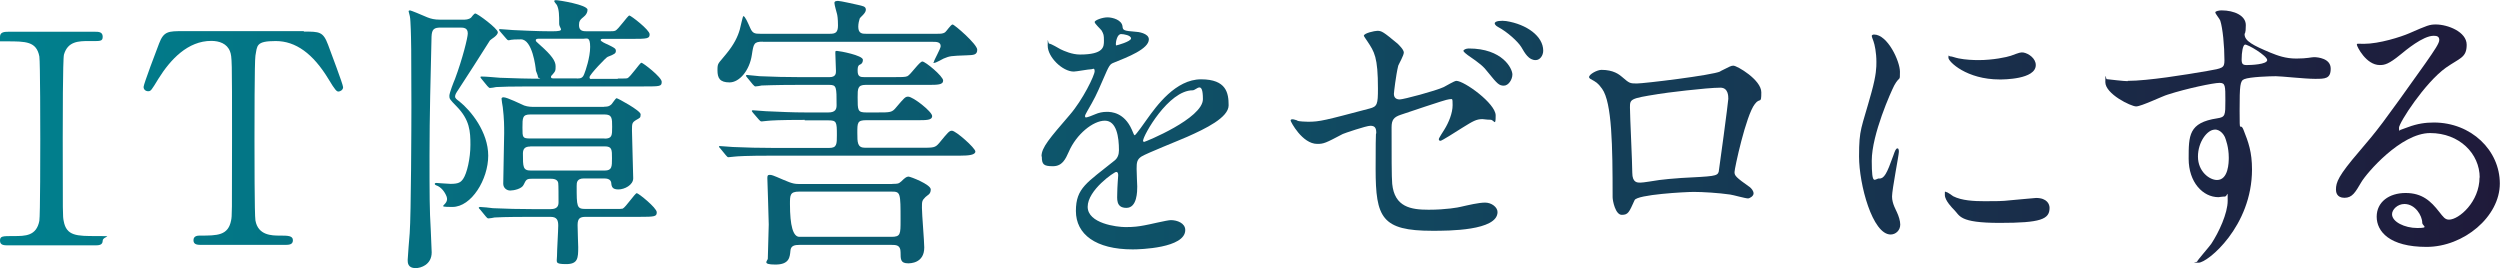
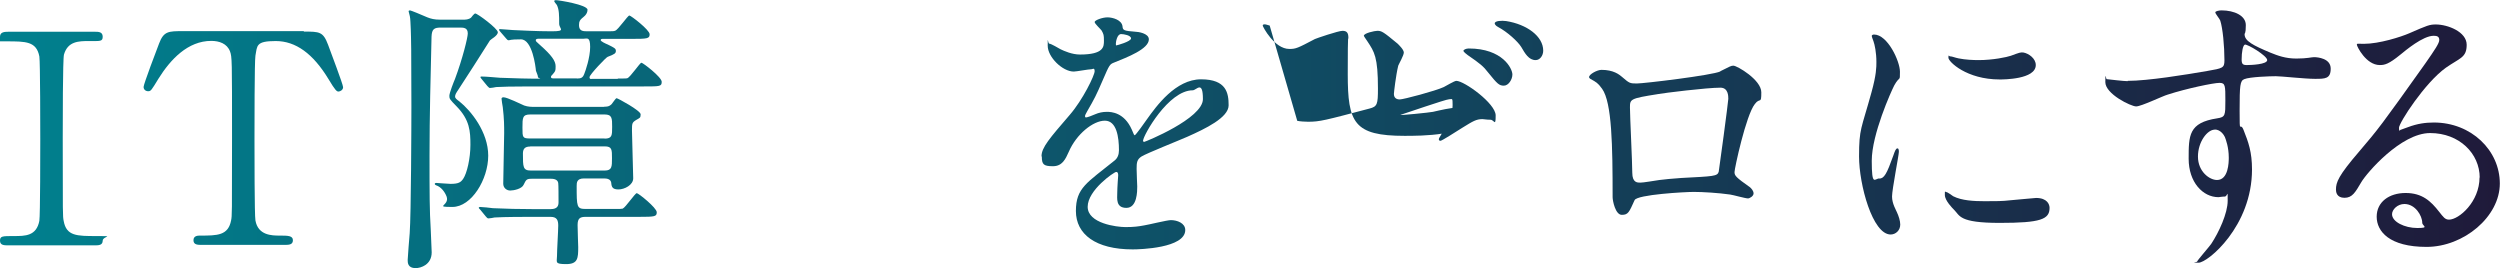
<svg xmlns="http://www.w3.org/2000/svg" id="_レイヤー_1" data-name="レイヤー_1" version="1.1" viewBox="0 0 1614 173">
  <defs>
    <style>
      .st0 {
        fill: url(#_新規グラデーションスウォッチ_7);
      }
    </style>
    <linearGradient id="_新規グラデーションスウォッチ_7" data-name="新規グラデーションスウォッチ 7" x1="0" y1="86.5" x2="1614" y2="86.5" gradientUnits="userSpaceOnUse">
      <stop offset="0" stop-color="#00808e" />
      <stop offset="1" stop-color="#1f1a3a" />
    </linearGradient>
  </defs>
  <path class="st0" d="M5.3,158.4c-2.5,0-5.3,0-5.3-3s1.5-3,8.9-3,14.6,0,16.5-9.8c.6-3.2.6-46.8.6-52.2s0-50.5-.6-54c-1.9-9.7-8.7-9.7-21.2-9.7s-4.2,0-4.2-3,2.8-3.2,5.5-3.2h55.7c2.3,0,5.1,0,5.1,3.2s-1.7,2.8-8.7,2.8-13.8.2-16.3,8.7c-.8,2.7-.8,45.2-.8,54,0,50.2,0,50.4.6,53.4,1.7,9.8,8.5,9.8,21.2,9.8s4,0,4,3-2.8,3-5.1,3H5.3Z" />
  <path class="st0" d="M196.1,20.4c10.2,0,12.5,0,15.7,8.5,1.5,4.2,9.7,25.6,9.7,27.4s-1.9,2.8-3,2.8-2.1-.8-6.4-8c-10-16.5-21.2-24.6-34.1-24.6s-11.9,3-13.1,9.5c-.6,3.4-.6,46.2-.6,54.1s0,49,.6,52.2c1.7,9.7,10.6,9.8,15.7,9.8s8.5,0,8.5,3-2.7,3-5.7,3h-53c-2.7,0-5.5,0-5.5-3s3-3,4.2-3c11.2,0,18.2,0,20.1-9.8.6-3,.6-3.2.6-53.6s0-51.9-1.3-55.5c-1.9-5.1-7-6.8-12.1-6.8-15.1,0-26.3,11.9-34.1,24.4-4.5,7.4-4.9,8.1-6.6,8.1s-3-1.1-3-2.8,8.5-24.2,10-28c3-8,6.1-8,15.5-8h78Z" />
  <path class="st0" d="M284.7,17.8c-4.4,0-5.9.9-6.1,5.9-.6,25.6-1.3,51.1-1.3,76.5s0,35,.8,48.3c.2,4.7.6,13.8.6,14.4,0,8-7,10.2-10.4,10.2-5.1,0-5.1-3.6-5.1-5.3s1.1-14.6,1.3-17.2c.9-12.3,1.1-70.4,1.1-82.2,0-37.1-.2-43.4-.4-49.4-.2-3.4-.2-6.8-.6-8.5,0-.4-.8-2.8-.8-3.2s.4-.6.9-.6,7.4,2.8,11.2,4.5c2.3.9,4.5,1.5,8.3,1.5h14.4c2.1,0,3.8,0,5.5-1.3.4-.6,2.1-2.7,2.7-2.7,1.5,0,14.6,9.8,14.6,12.1s-4.5,4.5-5.1,5.3c-3.2,5.1-17.4,27.4-20.4,31.8-1.3,1.9-2.1,3.2-2.1,4.4s1.1,1.9,2.8,3.2c7.4,5.9,18.6,19.7,18.6,35s-10.8,33.1-23.1,33.1-1.5-.8-3.8-6.8c-1.1-2.8-3.4-6.1-6.8-7.2-.4-.2-.8-.4-.8-.9s.6-.6.9-.6c.6,0,7.8.6,9.3.6,5.3,0,6.6-1.1,8.1-3.2,2.5-3.6,4.7-13.3,4.7-22s-.4-16.1-8.9-24.8c-4.4-4.5-4.7-4.9-4.7-6.8s3-9.5,3.6-10.8c4.9-13.1,8.3-26.9,8.3-29.5,0-3.8-2.8-3.8-5.3-3.8h-12.1ZM389.8,68.9c1.9,0,3.4,0,5.1-1.7.6-.6,2.5-3.8,3.2-3.8s15.5,8,15.5,10.4-.6,2.3-2.8,3.6c-2.8,1.7-2.8,2.3-2.8,7s.8,26.3.8,30.7-5.7,7.2-9.5,7.2-4.5-1.5-4.7-4.4c-.4-2.3-2.7-2.7-4.7-2.7h-12.9c-4.7,0-4.7,2.8-4.7,4.9,0,13.3,0,14.8,5.7,14.8h17.8c4.7,0,5.3,0,6.2-.2,1.9-.8,8-10,9.1-10s12.9,9.5,12.9,12.3-1.1,3-11.5,3h-34.3c-3.6,0-5.3.8-5.3,5.3s.4,12.1.4,14.2c0,7.2-.2,11-7.8,11s-5.9-1.3-5.9-5.1.8-16.5.8-19.7-.6-5.7-4.9-5.7h-12.3c-4.2,0-17.2,0-23.9.4-.6.2-3.4.6-4,.6s-1.1-.6-1.7-1.3l-3.6-4.4c-.8-.8-.9-.9-.9-1.1,0-.4.4-.6.8-.6,1.3,0,7.2.6,8.3.8,8.7.4,17.2.6,25.9.6h11.4c4.5,0,5.1-2.3,5.1-4.5s0-11.7-.2-12.3c-.2-1.7-1.7-2.8-4.5-2.8h-12.7c-3.4,0-3.6.8-5.1,3.8-1.1,2.7-6.4,3.8-8.7,3.8s-4.5-1.7-4.5-4.4c0-5.1.6-28,.6-32.6s0-9.3-.9-16.8c-.2-.9-.8-4.9-.8-5.5s.6-.9,1.3-.9c2.3,0,11.4,4.5,13.3,5.3,2.5.9,4.9.9,7.2.9h44.5ZM398.9,50.7c4.7,0,5.3,0,6.1-.2,2.1-.8,8.1-10,9.1-10s13.1,9.3,13.1,12.3-1.1,3-11.5,3h-73.8c-11,0-18.6.2-21.6.4-.6.2-3.4.6-4,.6s-.9-.6-1.7-1.3l-3.6-4.4c-.6-.8-.8-.9-.8-1.3s.4-.4.6-.4c3.4,0,8.7.6,11.9.8,14,.4,15.5.6,22.3.6s2.3,0,2.3-1.1-1.1-3.2-1.3-4c-.2-2.5-2.3-20.3-9.7-20.3s-7,.6-7.8.6-1.1-.4-1.7-1.1l-3.8-4.4c-.6-.9-.8-.9-.8-1.3s.2-.4.8-.4c1.3,0,7,.6,8.1.6,4.7.2,15.3.8,25,.8s4.9-1.5,4.9-4.9c0-5.3,0-9.1-1.5-12.1-.2-.4-1.7-1.9-1.7-2.5s.9-.6,1.1-.6c1.9,0,20.4,3,20.4,6.2s-3,4.9-3.6,5.5c-1.1,1.1-1.9,1.7-1.9,4.4,0,3.8,2.5,4,5.1,4h12.1c4.7,0,5.3,0,6.2-.4,1.9-.6,8.1-9.8,9.1-9.8s13.1,9.3,13.1,12.1-1.3,3-11.7,3h-18.4c-.8,0-1.5,0-1.5.8s3.2,2.3,4.5,2.8c4.7,2.3,5.3,2.7,5.3,4.2s-.8,2.1-5.3,3.8c-.9.2-11.7,11.5-11.7,13.1s1.1,1.1,1.9,1.1h16.3ZM390.3,89.5c4.9,0,4.9-2.1,4.9-7.6s0-8-4.9-8h-47.9c-5.1,0-5.1,2.1-5.1,8.5s0,7,5.1,7h47.9ZM342.3,94.6c-3.2,0-4.7,1.3-4.7,4.5,0,8.7,0,11,5.1,11h47.7c4.7,0,4.7-2.5,4.7-8s0-7.6-4.7-7.6h-48.1ZM372.5,50.7c2.8,0,3.8-.6,4.7-3,.8-1.9,3.8-10.6,3.8-17.4s-2.1-5.3-4.2-5.3h-28.8c-.6,0-2.1,0-2.1.9s.2.8,3,3.4c7,6.2,9.8,10,9.8,13.4s-.2,3.2-1.9,5.3c-.8.8-1.1,1.1-1.1,1.7,0,.9.9.9,1.5.9h15.1Z" />
-   <path class="st0" d="M492.4,26.9c-5.7,0-5.9,1.3-7,8.5-1.5,10.2-8.1,17.8-14.4,17.8s-7.8-2.8-7.8-7.8.4-4,5.5-10.4c5.3-6.4,7.6-11.4,8.9-15.9.4-1.3,1.9-8.7,2.3-8.7,1.1,0,2.8,4,4.5,7.8,1.5,3.4,3,3.6,6.4,3.6h45.1c3.4,0,5.1-.8,5.1-5.3s-.4-6.6-.6-7.4c-.2-.9-1.7-5.9-1.7-7.2s1.5-1.3,2.5-1.3c1.5,0,10.6,2.1,12.5,2.5,3.2.8,5.3.9,5.3,3.2s-3.6,4.7-4,5.7c-.4,1.3-.9,3.2-.9,5.3,0,4.5,2.8,4.5,4.9,4.5h46.2c2.1,0,3.8,0,5.1-1.1.8-.6,3.6-4.9,4.7-4.9s15.9,12.7,15.9,16.3-2.8,3.4-6.6,3.6c-10.6.4-11,.4-15.1,2.1-.9.4-4.9,2.8-6.1,2.8s-.2-.4-.2-.6c0-1.1,4.4-8.5,4.4-10.2,0-2.8-2.8-2.8-5.1-2.8h-109.8ZM519.6,77.4c-16.7,0-22,.4-23.9.6-.8,0-3.4.4-4,.4s-1.1-.4-1.7-1.1l-3.8-4.4c-.6-.9-.8-.9-.8-1.3s.4-.4.8-.4c1.3,0,7,.6,8.3.6,9.3.4,17,.8,25.9.8h14.4c4.7,0,5.3-2.3,5.3-4.7,0-11.7,0-13.1-4.7-13.1h-19.7c-16.7,0-22.1.4-24,.4-.6.2-3.4.6-4,.6s-.9-.6-1.7-1.3l-3.6-4.4c-.4-.6-.8-.9-.8-1.1,0-.4.2-.6.6-.6,1.3,0,7.2.8,8.3.8,9.3.4,17.2.6,26.1.6h18.9c4.2,0,4.2-2.5,4.2-4s-.4-9.7-.4-11.4,0-1.5,1.3-1.5,16.5,2.8,16.5,5.7-2.3,3.2-2.5,3.4c-.9.9-.9,2.3-.9,3.8,0,3.8,1.9,4,4.4,4h18.6c5.3,0,7.8,0,9.1-.6,2.1-.9,7.8-9.5,9.7-9.5s13.4,9.5,13.4,12.3-3.6,2.8-10,2.8h-40.1c-5.1,0-5.1,2.5-5.1,8,0,8.5,0,9.8,5.5,9.8h7.2c8.5,0,9.5,0,12.1-3.2,5.3-6.2,5.9-7,7.8-7,3.2,0,15.5,9.7,15.5,12.5s-3.8,2.7-10,2.7h-32.6c-5.7,0-5.7,1.7-5.7,8.1s0,9.7,5.1,9.7h35.6c8.7,0,9.5,0,12.1-3,5.9-7.2,6.6-8,8.3-8,2.5,0,15.1,11.2,15.1,13.4s-4,2.7-10.2,2.7h-121.2c-16.7,0-22.1.4-24,.6-.6,0-3.4.4-4,.4s-.9-.4-1.7-1.3l-3.6-4.4c-.8-.8-.8-.9-.8-1.1,0-.4.2-.4.6-.4,1.3,0,7.2.6,8.3.6,9.3.4,17.2.6,26.1.6h36.2c4.9,0,4.9-2.5,4.9-8.3,0-8.5-.2-9.5-5.5-9.5h-15.3ZM576.1,118.7c3.4,0,4,0,5.9-1.7,1.9-1.9,3.2-3,4.5-3s14.4,5.1,14.4,8.3-2.1,3.6-3.4,4.9c-2.3,2.3-2.3,2.8-2.3,7s1.5,21.6,1.5,25.6c0,10.2-9.1,10.2-10.4,10.2-4.9,0-4.9-2.5-4.9-7.2s-3-4.7-5.9-4.7h-59.3c-3,0-5.7.4-5.9,3.8-.4,4-.6,8.9-9.7,8.9s-4.9-2.5-4.9-3.8c0-3.2.6-18.7.6-22.1s-.9-29-.9-29.9c0-1.5.2-2.1,1.5-2.1s1.5,0,8.9,3.2c6.2,2.7,7.6,2.7,11.4,2.7h58.9ZM575.5,152.9c5.9,0,5.9-1.7,5.9-10.6,0-18,0-18.6-5.9-18.6h-59.6c-5.9,0-5.9,2.3-5.9,8q0,21.2,6.1,21.2h59.4Z" />
  <path class="st0" d="M672.4,100.9c0-5.7,5.3-11.7,18.2-26.7,8.5-9.8,16.1-25.6,16.1-28.2s-1.3-1.3-2.1-1.3c-1.9,0-9.7,1.5-11.4,1.5-7.2,0-16.8-9.3-16.8-16.7s0-1.3,1.1-1.3,6.1,3,7.2,3.6c2.3,1.1,7.4,3.4,12.5,3.4,15.5,0,15.5-5.1,15.5-8.9s-.2-4.2-1.5-6.6c-.6-.9-4.5-4.4-4.5-5.5s4.9-3,8.3-3,9.3,1.7,9.7,5.9c.2,2.5.9,2.8,8.5,3.4,1.3,0,8.5.9,8.5,4.9,0,6.2-13.8,11.5-22.5,15-2.8,1.1-3,1.5-7.2,11.2-4.5,10.4-5.3,11.9-10.2,20.4-.9,1.7-1.3,2.3-1.3,3s.2.8.8.8,4.2-1.3,5.9-2.1c2.1-.9,4.5-1.5,7.4-1.5s11.2.4,16.1,11.5c1.3,3.2,1.5,3.6,1.9,3.6.6,0,6.8-8.7,7.8-10.2,6.2-8.7,18.6-25.9,35-25.9s17.8,8.9,17.8,16.8-15,15.1-26.7,20.3c-4.7,2.1-26.1,10.6-29.5,12.7-3,1.9-3.2,4-3.2,8s.4,9.7.4,11.4c0,3,0,13.8-7,13.8s-5.9-6.2-5.9-9.7.6-11,.6-11.2c0-.8,0-2.3-1.3-2.3s-18.4,11.7-18.4,22.5,18.9,13.1,24.4,13.1,8.3-.4,12.1-1.1c2.7-.4,14.8-3.4,17.2-3.4,4,0,9.3,1.9,9.3,6.4,0,11.7-29.3,12.5-33.9,12.5-24,0-36.7-9.8-36.7-24.8s7.2-18.2,25-32.6c1.9-1.5,2.8-3.8,2.8-6.6,0-8.5-1.5-19.1-9.1-19.1s-18.4,8.7-23.3,20.1c-2.1,4.7-4.2,9.3-10.2,9.3s-7.2-1.1-7.2-6.2ZM720.7,29.3c.4,0,9.5-2.5,9.5-4.5s-4.7-2.8-6.4-2.8c-2.7,0-3.4,5.3-3.4,6.1s0,1.3.4,1.3ZM737.9,90.7c0,.4.2.9.8.9s37.9-15.1,37.9-27.6-4.2-5.7-6.6-5.7c-15.7,0-32,29.3-32,32.4Z" />
-   <path class="st0" d="M837.5,78c1.7.4,5.1.6,7,.6,7.6,0,10.8-.9,39.6-8.5,5.1-1.3,5.5-2.8,5.5-12.9,0-20.4-2.3-23.7-6.8-30.5-.2-.4-2.3-3.2-2.3-3.6,0-1.7,7-3.2,8.7-3.2,2.8,0,3.8.6,13.1,8.3.6.6,4,3.8,4,5.7s-3.2,7.4-3.6,8.5c-1.5,6.1-2.8,17.4-2.8,18.2,0,2.5,1.5,3.6,3.8,3.6s23.1-5.5,28.4-8c1.3-.6,6.8-4,8.1-4,5.1,0,25.4,14.6,25.4,22.3s-.9,2.8-3.4,2.8-4.4-.4-5.1-.4c-4,0-6.1,1.3-12.9,5.5-4.7,3-13.4,8.5-14.2,8.5s-1.1-.4-1.1-1.1,3.2-5.5,3.6-6.2c2.8-4.5,5.3-10.6,5.3-15.7s-.2-3.8-2.3-3.8-28.8,9.3-31.2,10c-4.4,1.5-5.9,3.2-5.9,8.1,0,15.9,0,32.9.4,36.5,1.5,15,12.1,16.7,23.5,16.7s19.3-1.5,20.8-1.9c4.9-1.1,11.5-2.7,15.7-2.7s8,3,8,6.1c0,12.1-31.8,12.1-42,12.1-32.8,0-36.7-8.5-36.7-39.9s.4-20.3.4-23.5-1.1-4.4-3.8-4.4-17,4.9-17.8,5.3c-11.2,5.9-12.3,6.4-16.5,6.4-9.7,0-17.2-14.4-17.2-15.1s.8-.8,1.1-.8c.6,0,.8,0,3.4.8ZM976.4,48.1c0,3.2-2.5,7.2-5.5,7.2s-4.2-1.1-10-8.3c-3.2-4.2-5.3-5.9-13.3-11.4-.8-.6-2.8-2.1-2.8-2.8s1.7-1.5,3.4-1.5c21.8,0,28.2,12.9,28.2,16.8ZM996.3,32.7c0,3.2-2.1,6.1-4.9,6.1-4.4,0-6.8-4.2-9.3-8.5-2.1-3.4-8.9-9.7-15-12.9-1.7-.9-2.1-1.9-2.1-2.3,0-1.7,4.5-1.9,7.4-1.5,13.3,2.1,23.9,9.8,23.9,19.1Z" />
+   <path class="st0" d="M837.5,78c1.7.4,5.1.6,7,.6,7.6,0,10.8-.9,39.6-8.5,5.1-1.3,5.5-2.8,5.5-12.9,0-20.4-2.3-23.7-6.8-30.5-.2-.4-2.3-3.2-2.3-3.6,0-1.7,7-3.2,8.7-3.2,2.8,0,3.8.6,13.1,8.3.6.6,4,3.8,4,5.7s-3.2,7.4-3.6,8.5c-1.5,6.1-2.8,17.4-2.8,18.2,0,2.5,1.5,3.6,3.8,3.6s23.1-5.5,28.4-8c1.3-.6,6.8-4,8.1-4,5.1,0,25.4,14.6,25.4,22.3s-.9,2.8-3.4,2.8-4.4-.4-5.1-.4c-4,0-6.1,1.3-12.9,5.5-4.7,3-13.4,8.5-14.2,8.5s-1.1-.4-1.1-1.1,3.2-5.5,3.6-6.2c2.8-4.5,5.3-10.6,5.3-15.7s-.2-3.8-2.3-3.8-28.8,9.3-31.2,10s19.3-1.5,20.8-1.9c4.9-1.1,11.5-2.7,15.7-2.7s8,3,8,6.1c0,12.1-31.8,12.1-42,12.1-32.8,0-36.7-8.5-36.7-39.9s.4-20.3.4-23.5-1.1-4.4-3.8-4.4-17,4.9-17.8,5.3c-11.2,5.9-12.3,6.4-16.5,6.4-9.7,0-17.2-14.4-17.2-15.1s.8-.8,1.1-.8c.6,0,.8,0,3.4.8ZM976.4,48.1c0,3.2-2.5,7.2-5.5,7.2s-4.2-1.1-10-8.3c-3.2-4.2-5.3-5.9-13.3-11.4-.8-.6-2.8-2.1-2.8-2.8s1.7-1.5,3.4-1.5c21.8,0,28.2,12.9,28.2,16.8ZM996.3,32.7c0,3.2-2.1,6.1-4.9,6.1-4.4,0-6.8-4.2-9.3-8.5-2.1-3.4-8.9-9.7-15-12.9-1.7-.9-2.1-1.9-2.1-2.3,0-1.7,4.5-1.9,7.4-1.5,13.3,2.1,23.9,9.8,23.9,19.1Z" />
  <path class="st0" d="M1110.6,46c6.4-3.2,7-3.6,8.5-3.6,2.3,0,18,9.1,18,17.2s-.8,3-4.2,7.6c-5.7,7.2-13.1,41.6-13.1,43.9s.9,3.4,10,9.8c.9.8,2.3,2.3,2.3,4s-2.5,3.2-3.6,3.2c-1.7,0-9.8-2.3-11.5-2.5-7.6-1.1-17.8-1.7-23.5-1.7s-36.5,1.7-38.2,5.3c-3.6,8-4.2,9.5-8.3,9.5s-5.9-9.1-5.9-11.4c0-33.1-.4-61.1-6.8-70-2.8-3.8-3.6-4.2-7.6-6.4-.6-.4-.8-.8-.8-1.1,0-1.9,5.3-4.7,8-4.7,7.8,0,11.4,3,13.1,4.4,4.9,4.2,5.1,4.4,9.7,4.4s48.8-5.3,54-7.8ZM1070.1,60.8c-17.8,2.8-17.8,3.2-17.8,8.7s1.5,35.4,1.5,42,3.4,6.4,5.3,6.4,8.1-1.1,12.3-1.7c2.7-.4,8.5-.9,14-1.3,21-1.1,23.3-1.1,24.2-4,.2-.6,6.2-45.4,6.2-47.1s0-7.2-5.1-7.2c-8.9,0-36.3,3.4-40.7,4.2Z" />
  <path class="st0" d="M1213.2,115.3c3.2,0,4.9-3,9.1-14.8,1.1-3.2,1.7-4.7,2.7-4.7s.9,1.9.9,2.3c0,2.1-4.4,24.2-4.4,28.8s2.7,8.9,3,9.8c1.3,2.7,2.3,5.9,2.3,8.3,0,3.8-3,6.4-6.2,6.4-11.7,0-20.4-32.2-20.4-50.4s1.5-17.6,8-41.3c3.2-11.5,3.2-16.3,3.2-19.7,0-6.1-1.1-11.2-1.9-13.4-.2-.6-1.1-2.8-1.1-3.4s.8-.9,1.5-.9c8.7,0,16.7,17.2,16.7,24s0,2.3-3.6,8.7c-2.1,4-14.6,31.8-14.6,48.8s1.9,11.4,4.9,11.4ZM1323.2,134.2c0,7.4-5.7,9.7-32.2,9.7s-25.6-4.7-29.5-8.5c-.9-.9-5.9-5.9-5.9-9.5s0-1.9.9-1.9,3.8,2.3,4.5,2.7c5.5,2.8,13.3,3.2,20.3,3.2s11.7,0,16.5-.6c2.7-.2,15.9-1.5,16.7-1.5,7.2,0,8.7,4.2,8.7,6.4ZM1314.3,42c0,9.3-21,9.3-23.3,9.3-21.4,0-33.1-11.5-33.1-14s.2-.9,1.3-.9,2.8.8,5.3,1.3c4.4.9,9.5,1.1,12.9,1.1,9.3,0,18.2-1.9,20.8-2.8,5.7-2.1,6.2-2.3,8.1-2.1,3.4.6,8,3.8,8,8.1Z" />
  <path class="st0" d="M1373.6,52.2c13.1,0,37.7-4,51.5-6.4,9.8-1.7,11-1.9,11-6.8,0-9.3-1.1-20.8-2.7-25.7-.2-.9-3.2-4.4-3.2-5.3s2.8-1.3,4-1.3c8.3,0,15.7,3.4,15.7,9.5s-.8,4.9-.8,5.9c0,4.4,5.5,7.2,16.7,11.9,4.7,1.9,9.7,3.8,16.7,3.8s9.8-.9,11.4-.9c2.5,0,10.8.8,10.8,7.4s-3.6,6.6-10.2,6.6-21.6-1.7-25.2-1.7-16.8.4-20.4,1.9c-2.7,1.1-3,3.8-3,20.4s.2,6.6,2.5,12.3c3.2,8,5.5,14.4,5.5,25.6,0,36.7-28.6,60.2-34.5,60.2s-.9-.2-.9-.8,7.8-9.5,9.1-11.4c4.9-7.4,10.6-19.7,10.6-27.8s0-2.7-1.9-2.7-3.4.4-4,.4c-10.2,0-19.3-9.7-19.3-24.8s0-23.3,18.4-26.1c5.3-.8,5.3-1.9,5.3-11.5s0-11.4-3.8-11.4-21.2,3.6-33.5,7.6c-3.2.9-17,7.6-20.3,7.6s-19.9-8-19.9-15.7.4-1.7.9-1.9c1.9.2,11,1.3,13.6,1.3ZM1429.8,83.7c-4.7,0-10.8,7.8-10.8,17.4s7.4,15.1,12.3,15.1c7.4,0,7.6-11.4,7.6-14.4,0-6.8-1.9-11.7-2.5-13.3-.6-1.3-2.8-4.9-6.6-4.9ZM1447.2,38.4c0,3,.8,3.6,3.4,3.6s13.1-.4,13.1-3.2-12.7-10.4-14.4-10c-1.3.4-2.1,4.7-2.1,9.7Z" />
  <path class="st0" d="M1600.9,114.7c0-15.5-13.1-28.8-32-28.8s-41.1,25.9-44.5,31.8c-3.8,6.4-5.7,10-10.8,10s-5.5-3.8-5.5-5.3c0-4.7,1.5-8.9,15-24.6,12.3-14.4,14.2-16.8,42.8-57,6.2-8.9,8.9-12.9,8.9-15s-1.3-2.7-3.6-2.7c-7,0-18.2,9.5-21.4,12.1-7.6,6.2-10.2,6.8-13.4,6.8-8.9,0-14.8-12.1-14.8-13.1s.6-.6,4.5-.6c10,0,24-4.5,29.3-6.8,11.7-5.1,13.1-5.7,17.2-5.7,7.6,0,19.9,4.7,19.9,13.1s-4.4,8.5-13.4,14.8c-13.6,9.7-30.3,35.6-30.3,38.8s.6,1.3,1.1,1.3c1.1-.4,3.6-1.3,4.7-1.7,6.1-2.3,11.4-3,16.7-3,24.2,0,42.6,18,42.6,39.4s-23.3,40.9-47.3,40.9-32.2-10-32.2-19.5,8-15.3,18.7-15.3,16.3,5.3,21.6,12.1c2.7,3.4,3.8,5.1,6.4,5.1,6.4,0,19.7-11.5,19.7-27.3ZM1552.3,131.7c-4.5,0-8,3.6-8,6.6,0,4.9,8.1,8.9,16.3,8.9s3.2-1.3,3.2-3.4c0-4.5-4.5-12.1-11.5-12.1Z" />
</svg>